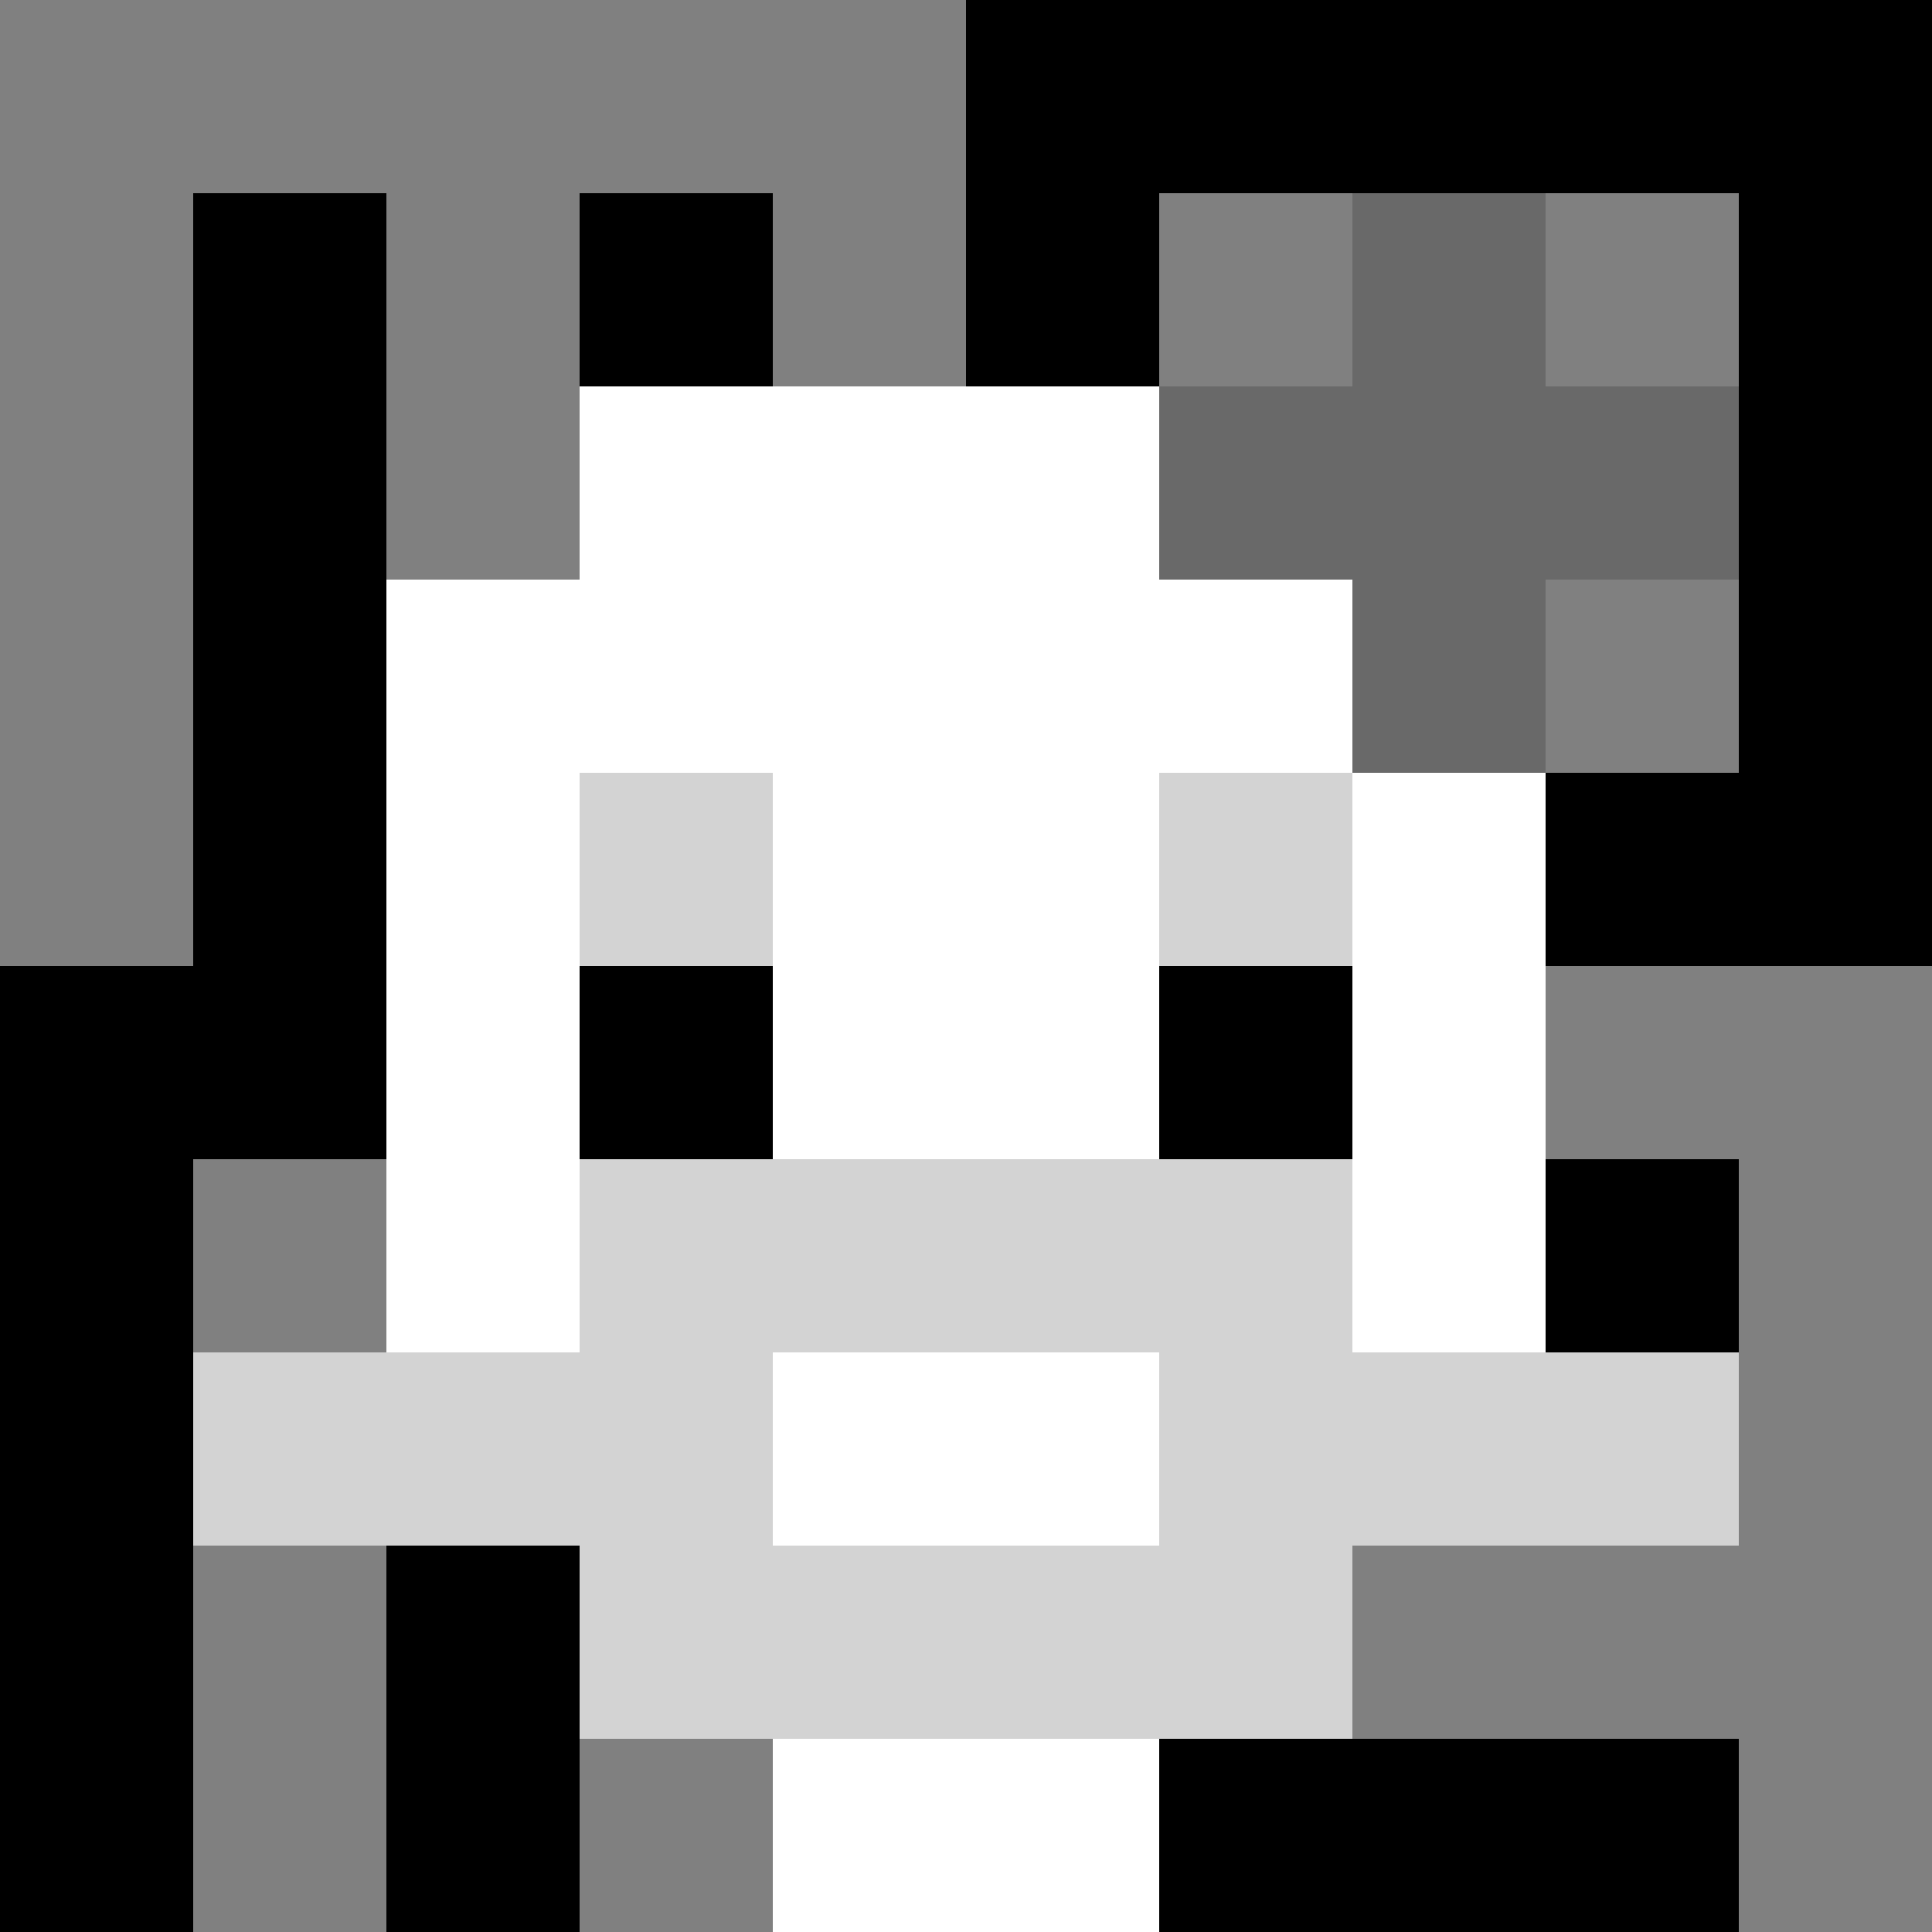
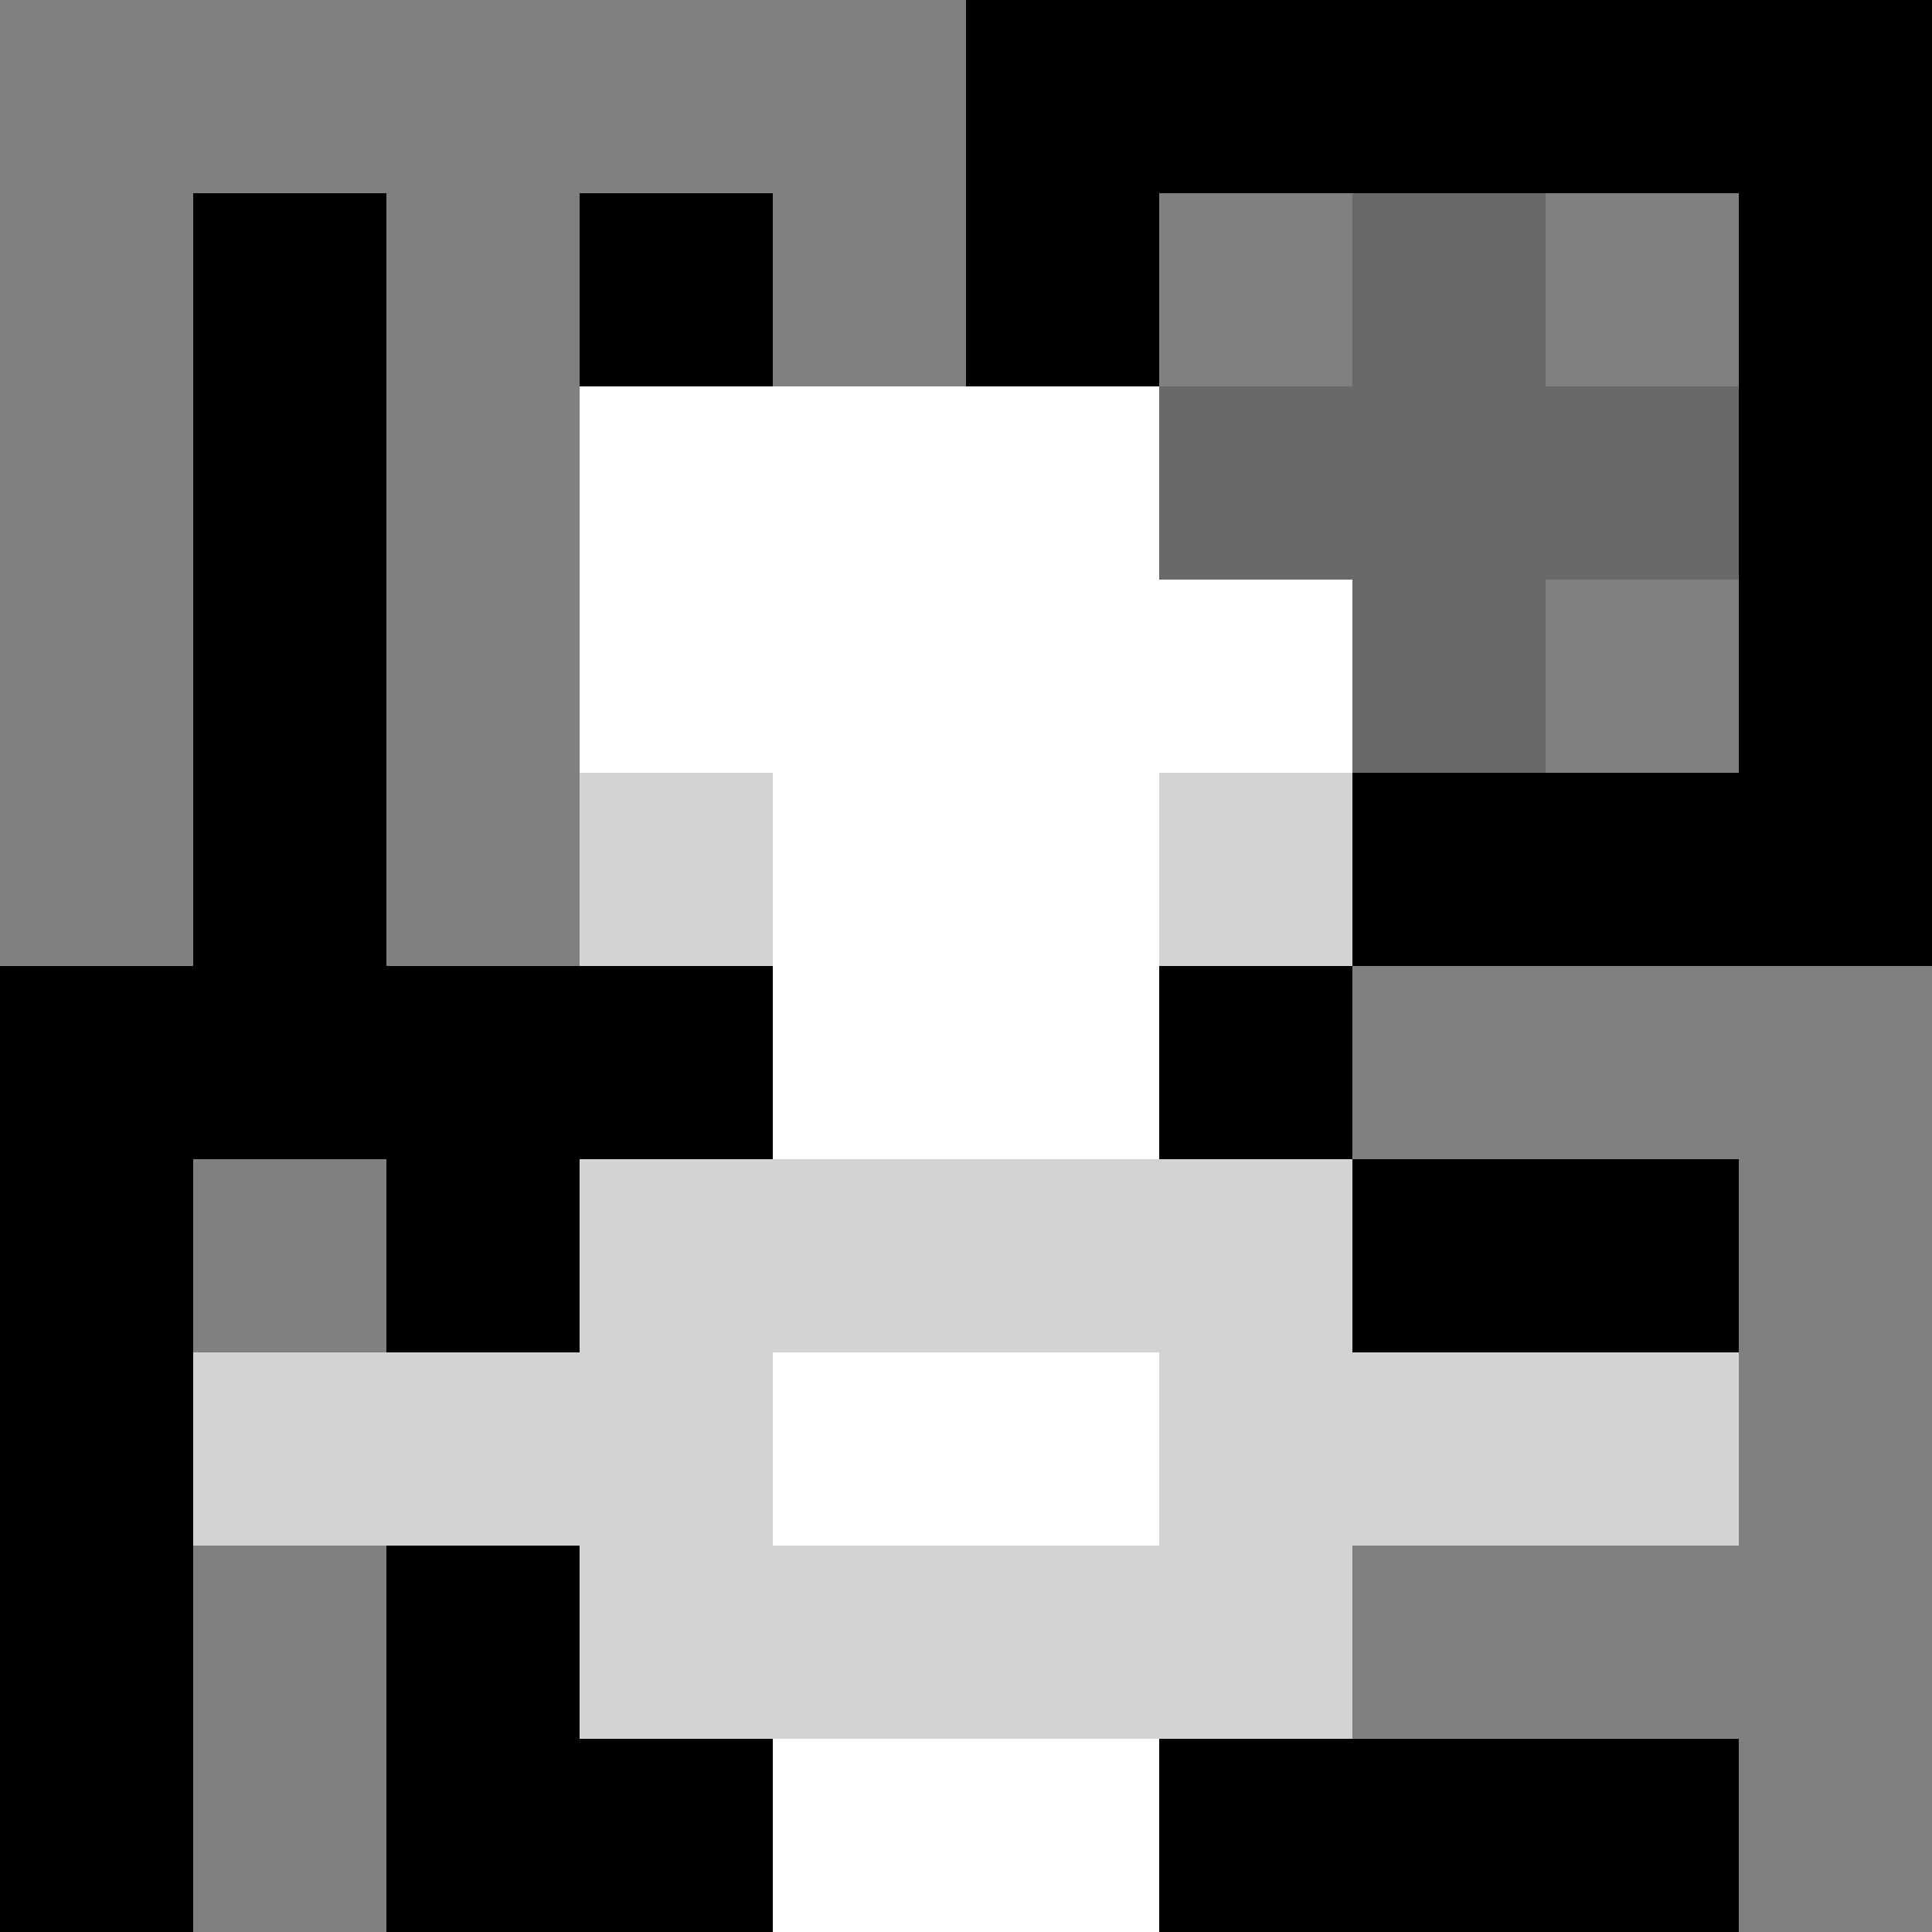
<svg xmlns="http://www.w3.org/2000/svg" version="1.1" width="600" height="600" viewBox="0 0 966 966">
  <title>'goose-pfp-flower' by Dmitri Cherniak</title>
  <desc>The Goose Is Loose (Black Edition)</desc>
  <rect width="100%" height="100%" fill="#7272cc" />
  <g>
    <g id="0-0">
      <rect x="0" y="0" height="966" width="966" fill="#000000" />
      <g>
        <rect id="0-0-0-0-5-1" x="0" y="0" width="483" height="96.6" fill="#808080" />
        <rect id="0-0-0-0-1-5" x="0" y="0" width="96.6" height="483" fill="#808080" />
        <rect id="0-0-2-0-1-5" x="193.2" y="0" width="96.6" height="483" fill="#808080" />
        <rect id="0-0-4-0-1-5" x="386.4" y="0" width="96.6" height="483" fill="#808080" />
        <rect id="0-0-6-1-3-3" x="579.6" y="96.6" width="289.8" height="289.8" fill="#808080" />
        <rect id="0-0-1-6-1-4" x="96.6" y="579.6" width="96.6" height="386.4" fill="#808080" />
-         <rect id="0-0-3-6-1-4" x="289.8" y="579.6" width="96.6" height="386.4" fill="#808080" />
        <rect id="0-0-5-5-5-1" x="483" y="483" width="483" height="96.6" fill="#808080" />
        <rect id="0-0-5-8-5-1" x="483" y="772.8" width="483" height="96.6" fill="#808080" />
        <rect id="0-0-5-5-1-5" x="483" y="483" width="96.6" height="483" fill="#808080" />
        <rect id="0-0-9-5-1-5" x="869.4" y="483" width="96.6" height="483" fill="#808080" />
      </g>
      <g>
        <rect id="0-0-3-2-4-7" x="289.8" y="193.2" width="386.4" height="676.2" fill="#FFFFFF" />
-         <rect id="0-0-2-3-6-5" x="193.2" y="289.8" width="579.6" height="483" fill="#FFFFFF" />
        <rect id="0-0-4-8-2-2" x="386.4" y="772.8" width="193.2" height="193.2" fill="#FFFFFF" />
        <rect id="0-0-1-7-8-1" x="96.6" y="676.2" width="772.8" height="96.6" fill="#D3D3D3" />
        <rect id="0-0-3-6-4-3" x="289.8" y="579.6" width="386.4" height="289.8" fill="#D3D3D3" />
        <rect id="0-0-4-7-2-1" x="386.4" y="676.2" width="193.2" height="96.6" fill="#FFFFFF" />
        <rect id="0-0-3-4-1-1" x="289.8" y="386.4" width="96.6" height="96.6" fill="#D3D3D3" />
        <rect id="0-0-6-4-1-1" x="579.6" y="386.4" width="96.6" height="96.6" fill="#D3D3D3" />
        <rect id="0-0-3-5-1-1" x="289.8" y="483" width="96.6" height="96.6" fill="#000000" />
        <rect id="0-0-6-5-1-1" x="579.6" y="483" width="96.6" height="96.6" fill="#000000" />
        <rect id="0-0-6-2-3-1" x="579.6" y="193.2" width="289.8" height="96.6" fill="#696969" />
        <rect id="0-0-7-1-1-3" x="676.2" y="96.6" width="96.6" height="289.8" fill="#696969" />
        <rect id="0-0-7-2-1-1" x="676.2" y="193.2" width="96.6" height="96.6" fill="#696969" />
      </g>
    </g>
  </g>
</svg>